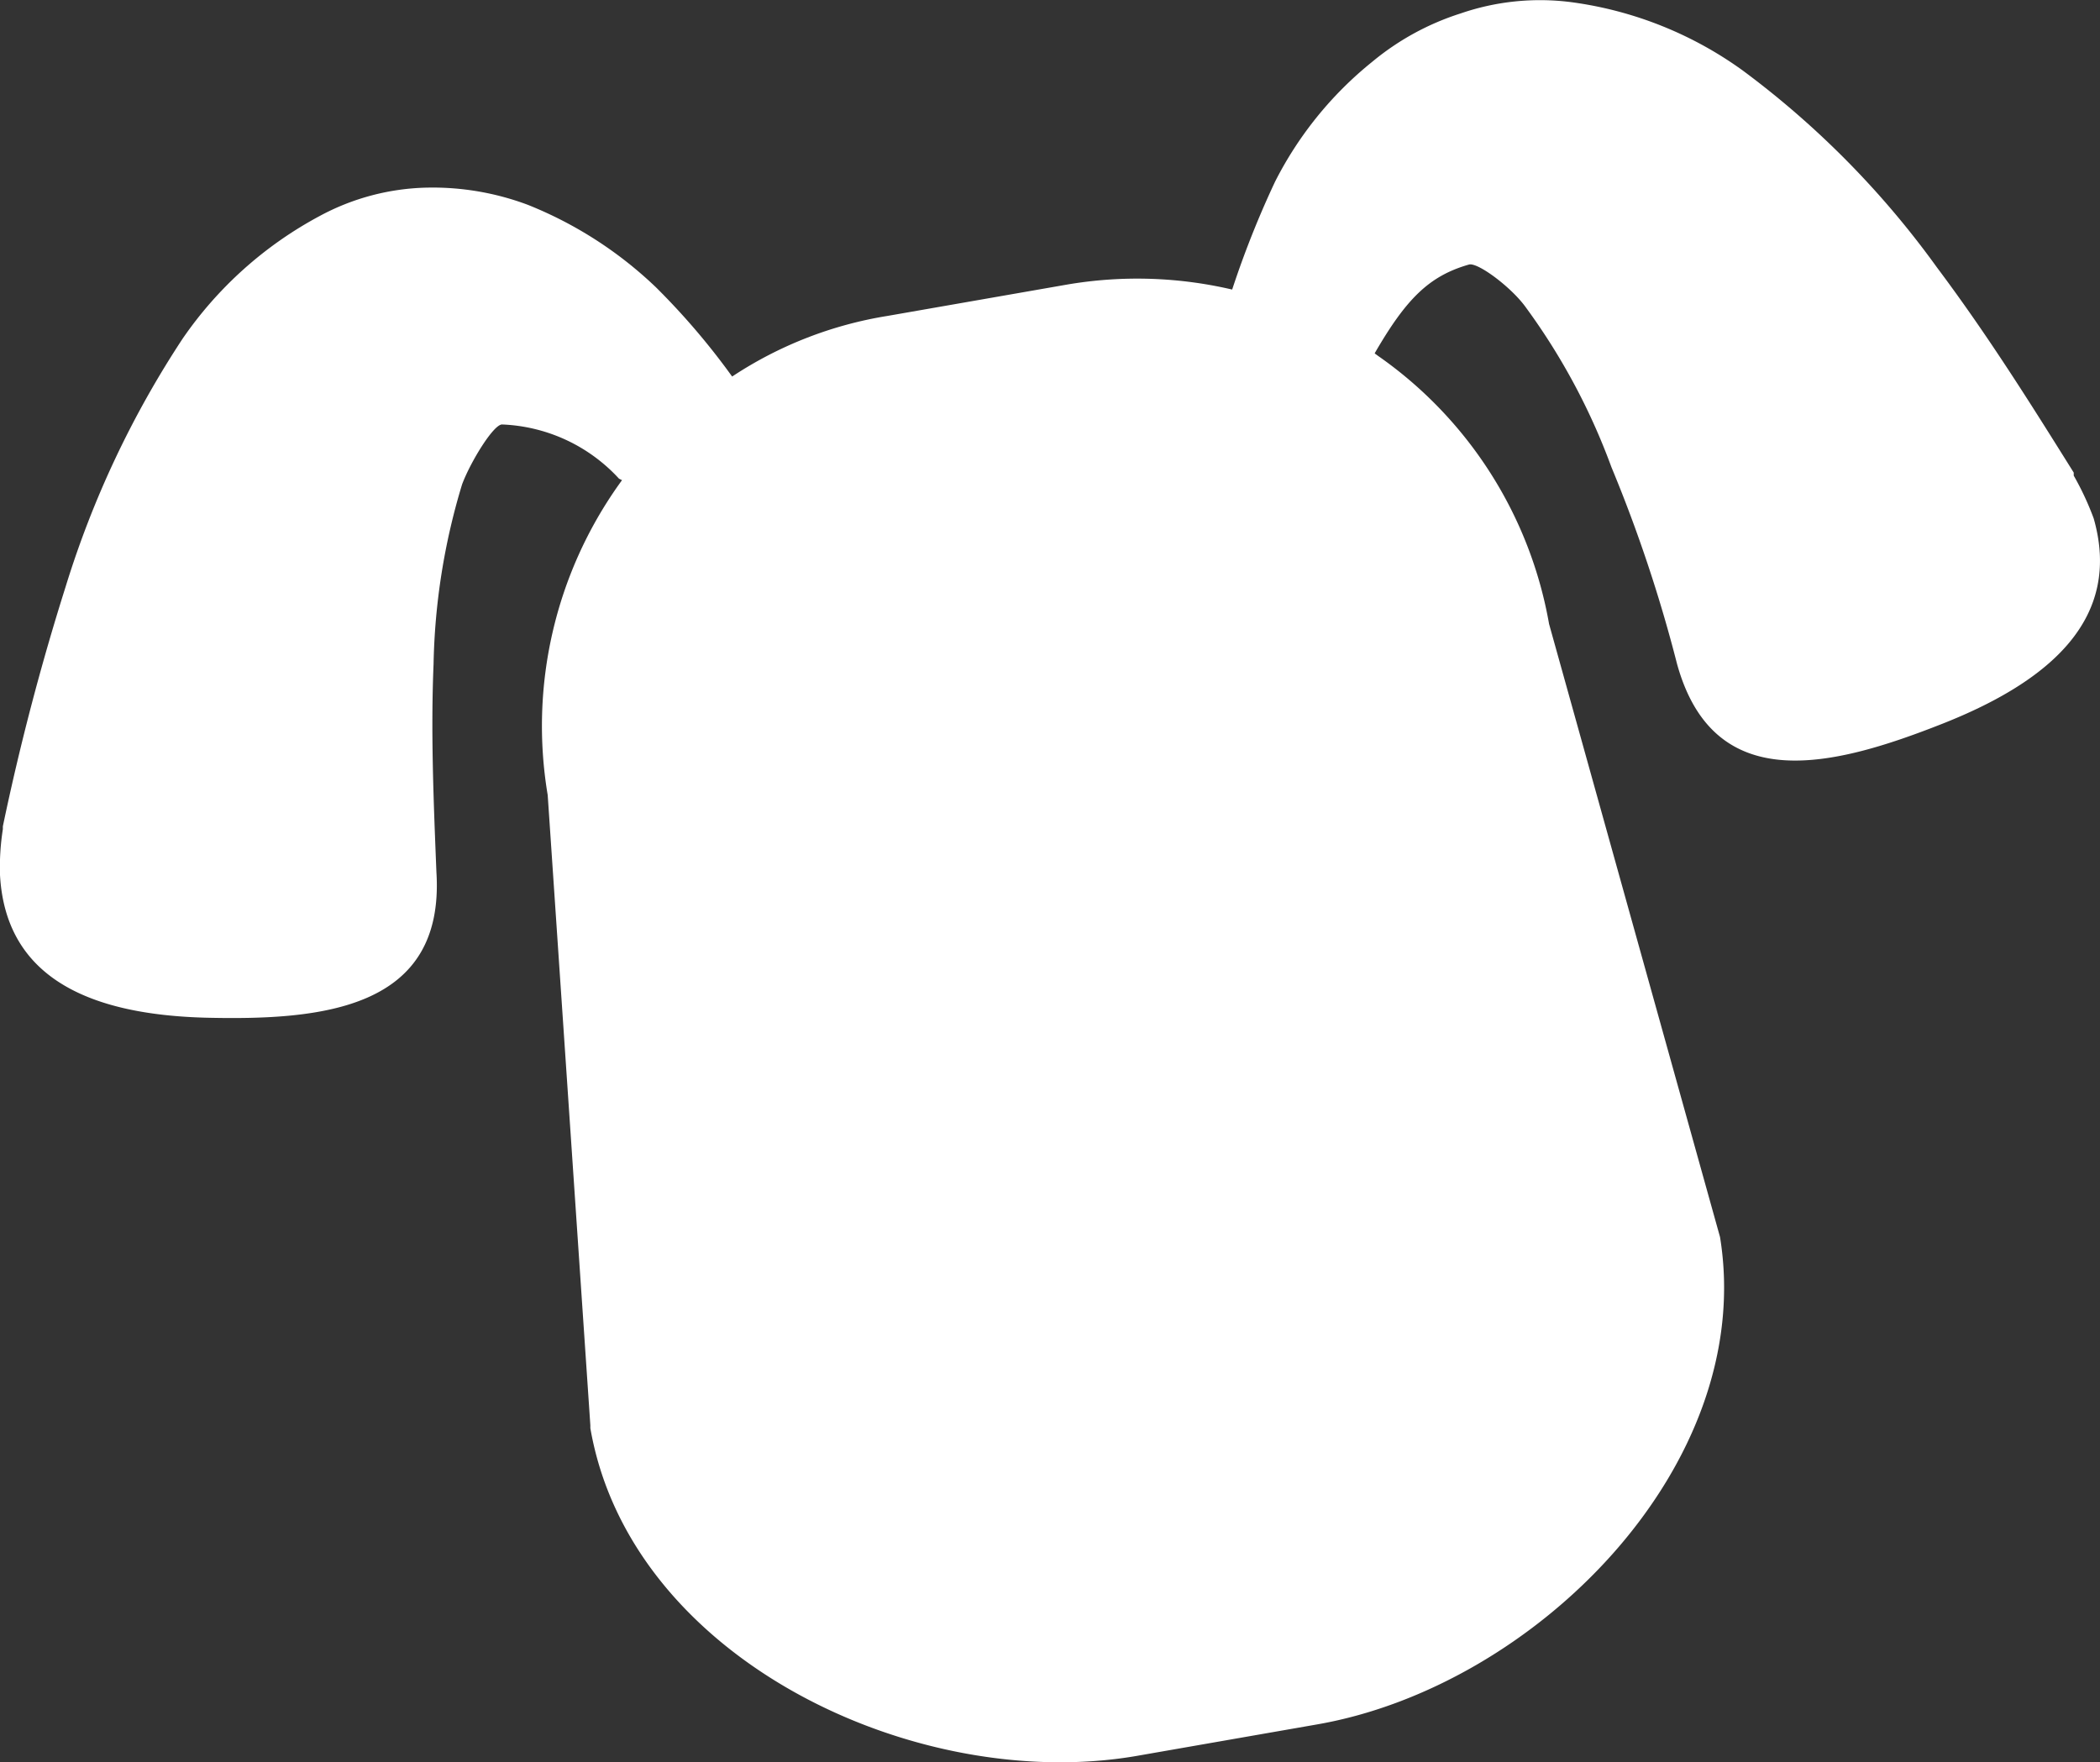
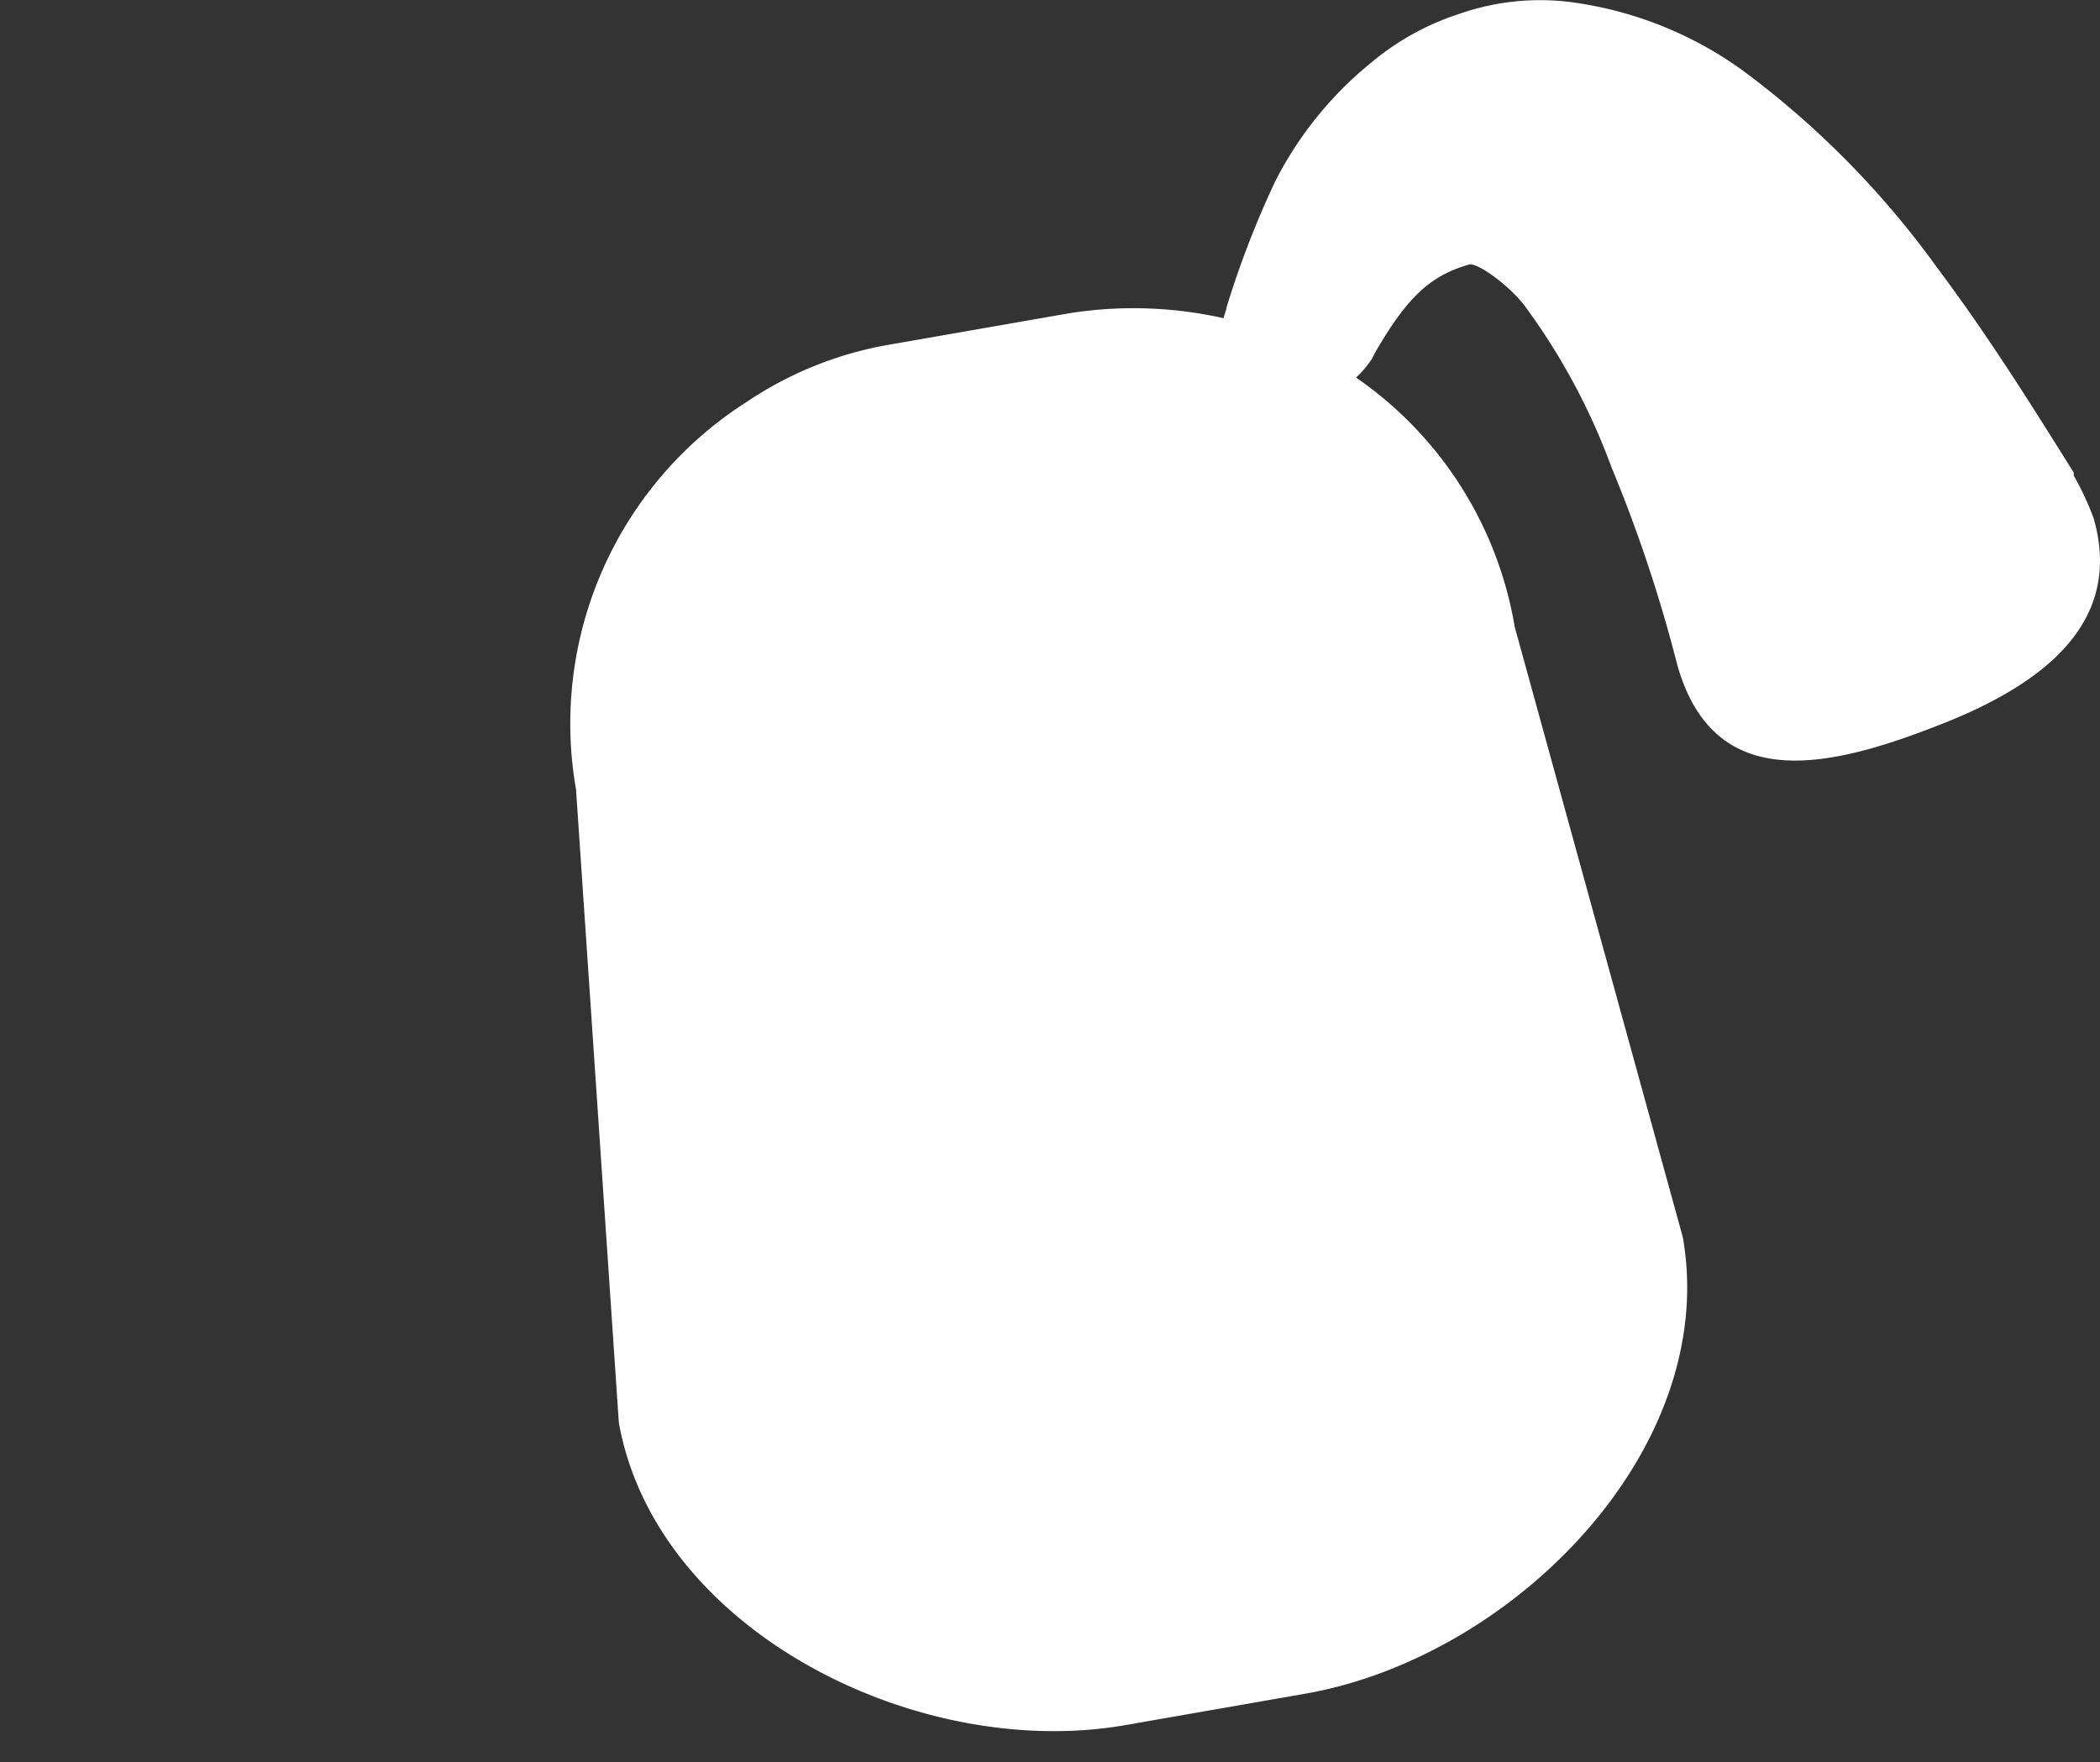
<svg xmlns="http://www.w3.org/2000/svg" width="55.88" height="46.902" viewBox="0 0 55.88 46.902">
  <rect x="0" y="0" width="55.88" height="46.902" fill="#333333" stroke="none" />
  <g id="logo" transform="translate(-7.083 -0.022)">
    <g id="Raggruppa_7" data-name="Raggruppa 7" transform="translate(7.083 0.022)">
      <g id="Raggruppa_2" data-name="Raggruppa 2" transform="translate(0 4.993)">
-         <path id="Tracciato_19" data-name="Tracciato 19" d="M29.035,11.989a18.9,18.9,0,0,0-2.277-2.732,10.622,10.622,0,0,0-3.416-2.2A7.217,7.217,0,0,0,20.685,6.6a6.279,6.279,0,0,0-2.884.759,10.34,10.34,0,0,0-3.643,3.264,25.788,25.788,0,0,0-3.112,6.6A65.772,65.772,0,0,0,9.376,23.6v.076A6.529,6.529,0,0,0,9.3,24.892c.152,2.808,2.5,3.719,5.465,3.8,3.112.076,6.376-.228,6.148-3.871-.076-1.9-.152-3.719-.076-5.541a17.532,17.532,0,0,1,.759-4.782c.228-.607.835-1.594,1.063-1.594a4.459,4.459,0,0,1,3.112,1.442l.152.076a1.653,1.653,0,0,0,.607.38,9.386,9.386,0,0,1,2.808-2.657A.394.394,0,0,1,29.035,11.989Z" transform="translate(-9.3 -6.6)" fill="#fff" />
-       </g>
+         </g>
      <g id="Raggruppa_3" data-name="Raggruppa 3" transform="translate(32.562)">
        <path id="Tracciato_20" data-name="Tracciato 20" d="M75.35,13.819a7.661,7.661,0,0,0-.531-1.139V12.6c-1.139-1.822-2.277-3.643-3.643-5.465A23.935,23.935,0,0,0,66.014,1.9,10.057,10.057,0,0,0,61.46.081a6.492,6.492,0,0,0-2.96.3,7,7,0,0,0-2.353,1.29,9.755,9.755,0,0,0-2.581,3.188,25.321,25.321,0,0,0-1.29,3.34c0,.076-.076.228-.076.3A9.745,9.745,0,0,1,55.691,10.1a2.835,2.835,0,0,0,.455-.531l.076-.152c.835-1.442,1.442-2.049,2.5-2.353.228-.076,1.139.607,1.518,1.139a17.193,17.193,0,0,1,2.277,4.251,38.524,38.524,0,0,1,1.746,5.237c.987,3.567,4.175,2.732,7.059,1.594S76.109,16.476,75.35,13.819Z" transform="translate(-52.2 -0.022)" fill="#fff" />
      </g>
      <g id="Raggruppa_6" data-name="Raggruppa 6" transform="translate(14.428 7.418)">
        <g id="Raggruppa_4" data-name="Raggruppa 4" transform="translate(0.766 0.782)">
          <path id="Tracciato_21" data-name="Tracciato 21" d="M54.428,19.307a10.074,10.074,0,0,0-4.175-6.6,9.745,9.745,0,0,0-3.491-1.594,10.937,10.937,0,0,0-4.175-.152l-4.782.835a9.745,9.745,0,0,0-3.8,1.518,10.151,10.151,0,0,0-4.554,10.323l1.139,16.85c.987,5.541,7.97,9.032,13.511,8.046l4.782-.835c5.541-.987,11.006-6.528,10.019-12.144Z" transform="translate(-29.317 -10.826)" fill="#fff" />
        </g>
        <g id="Raggruppa_5" data-name="Raggruppa 5">
-           <path id="Tracciato_22" data-name="Tracciato 22" d="M48.871,48.281l-4.782.835c-5.844.987-13.435-2.581-14.5-8.729v-.076L28.454,23.537a11.108,11.108,0,0,1,1.9-8.273,11,11,0,0,1,3.036-2.884,10.5,10.5,0,0,1,4.1-1.594l4.782-.835a11.1,11.1,0,0,1,4.478.152,10.174,10.174,0,0,1,3.8,1.746A11.023,11.023,0,0,1,55.1,18.983L59.649,35.3C60.636,41.374,54.716,47.294,48.871,48.281Zm-17.609-8.2c.911,5.161,7.438,8.2,12.524,7.362l4.782-.835c5.01-.835,10.247-5.92,9.336-11.082L53.35,19.211a9.384,9.384,0,0,0-3.871-6.072A10.07,10.07,0,0,0,46.291,11.7a9.105,9.105,0,0,0-3.8-.152l-4.782.835a9.335,9.335,0,0,0-3.491,1.366,11.17,11.17,0,0,0-2.581,2.429,9.312,9.312,0,0,0-1.594,7.059v.076Z" transform="translate(-28.308 -9.795)" fill="#fff" />
-         </g>
+           </g>
      </g>
    </g>
  </g>
</svg>